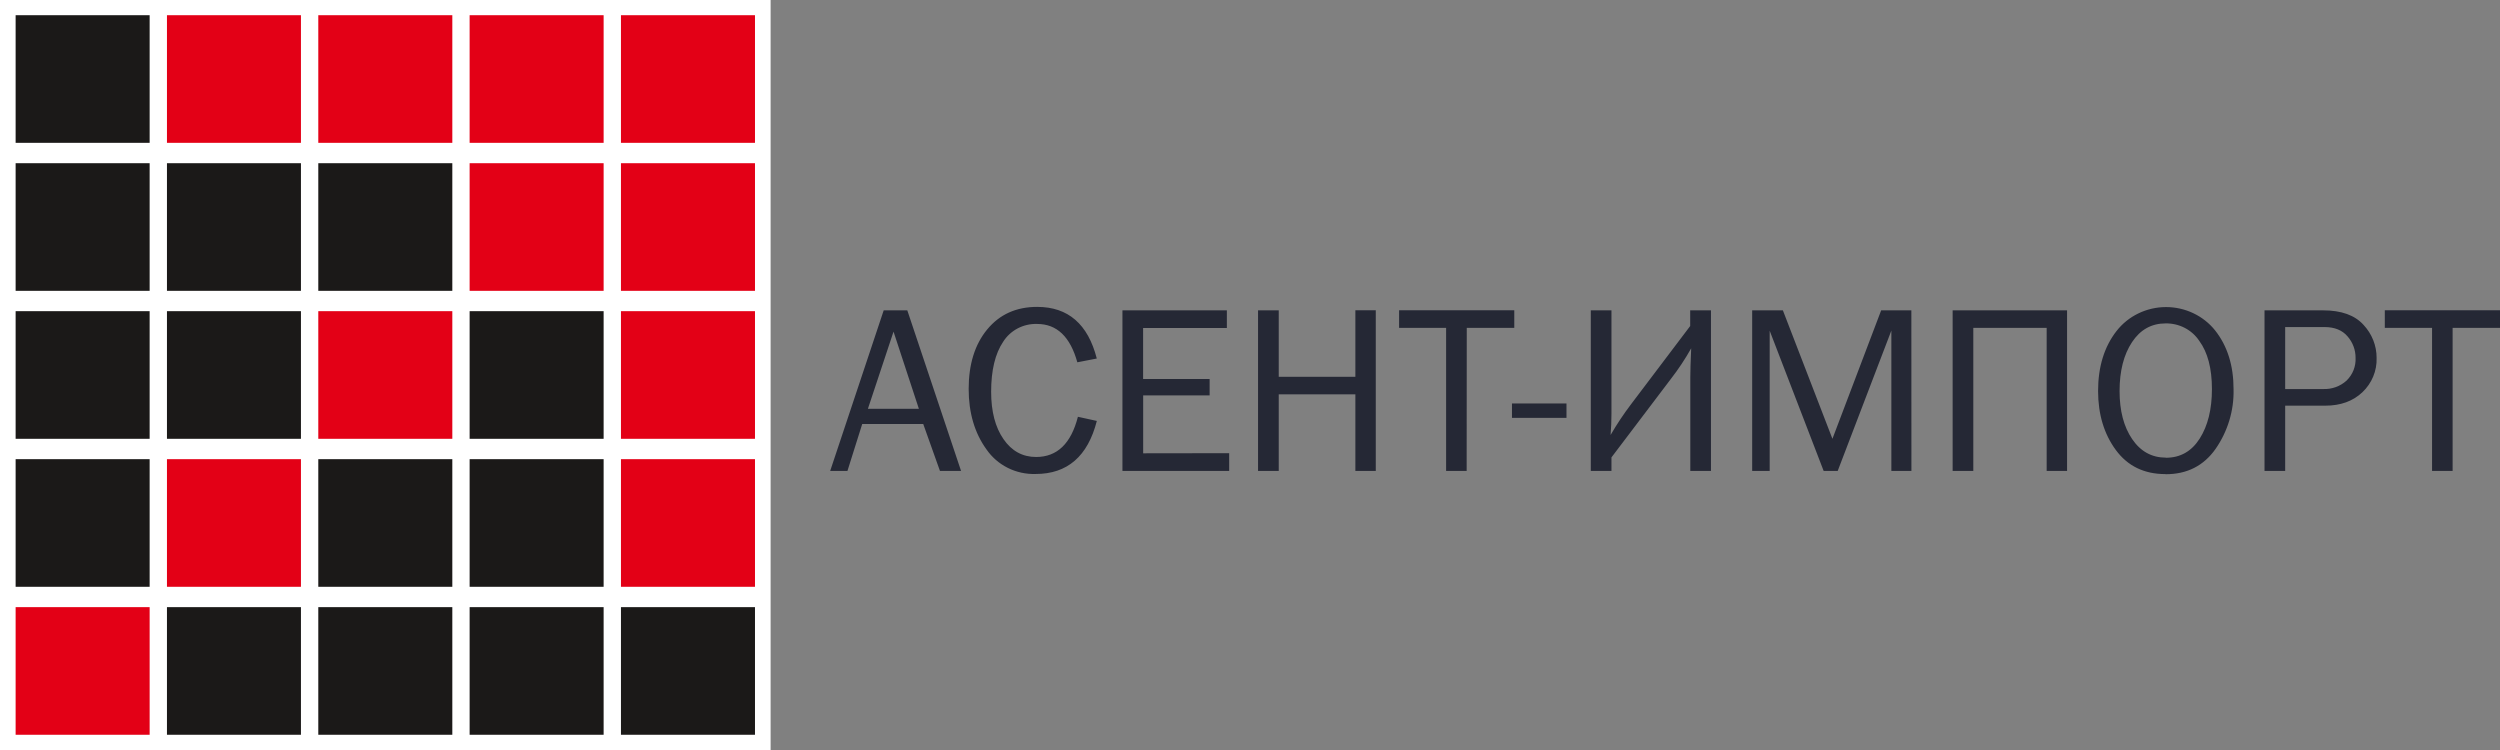
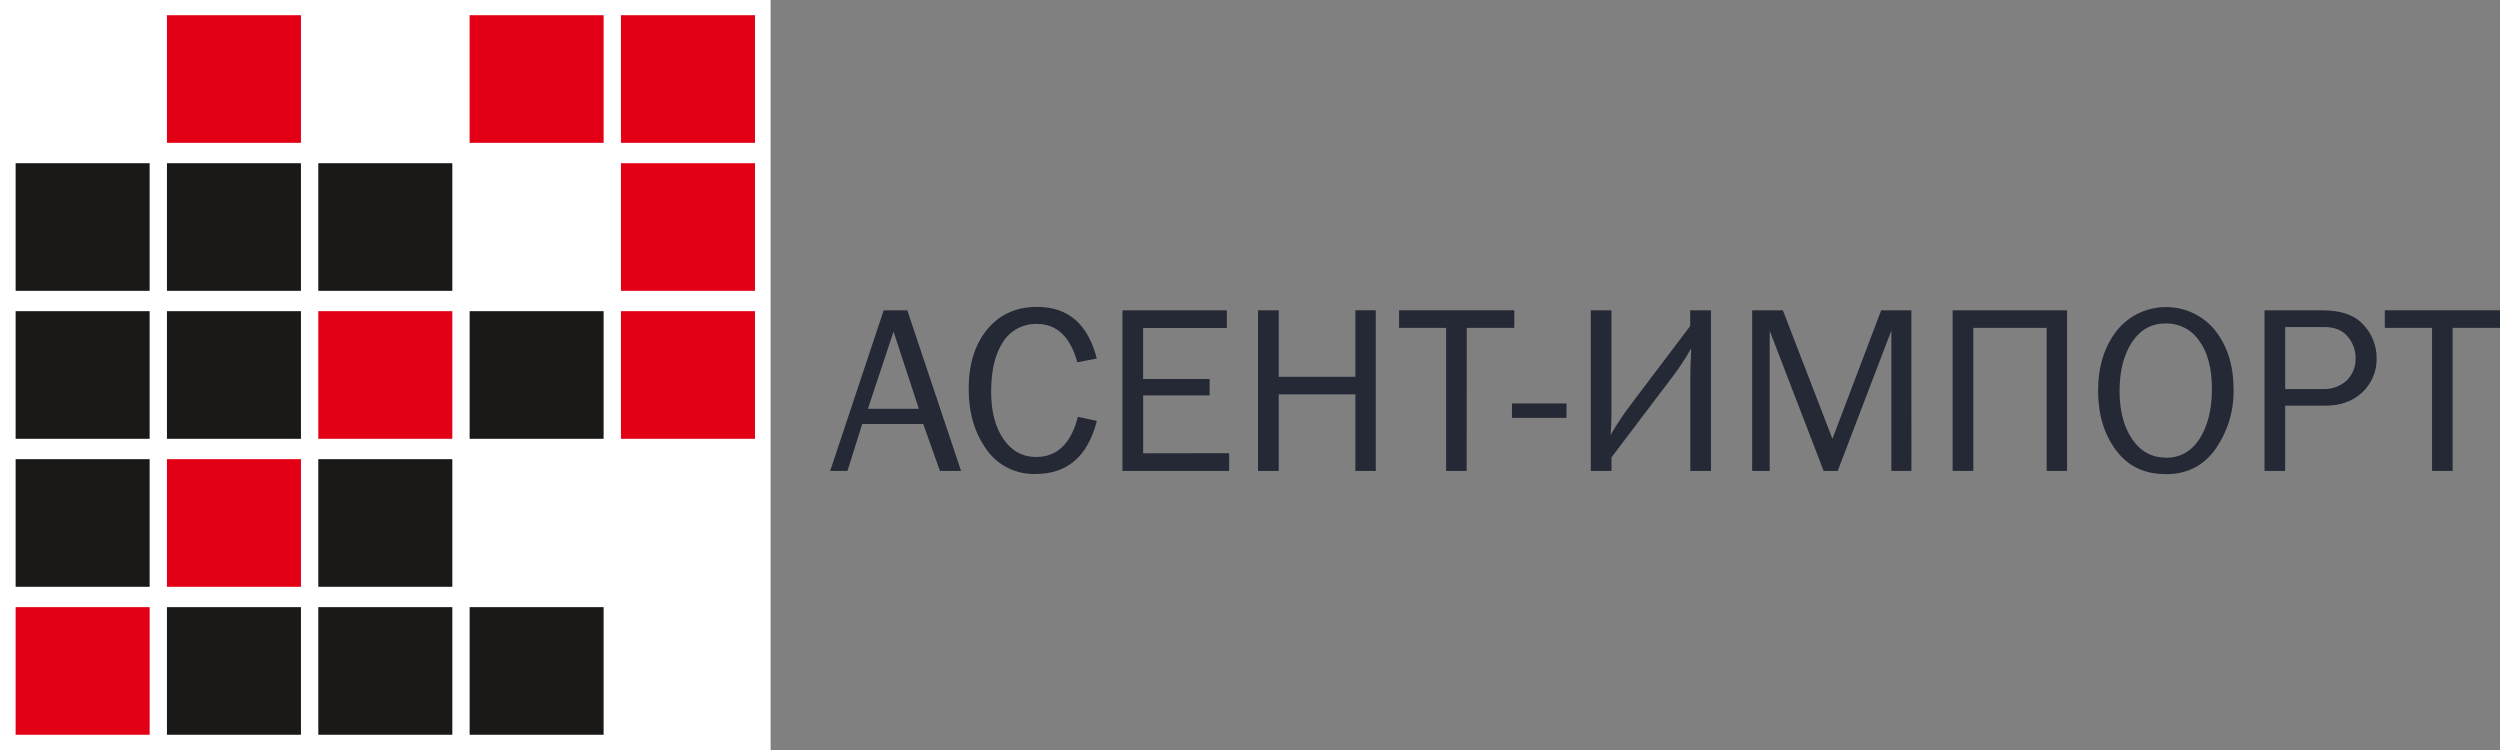
<svg xmlns="http://www.w3.org/2000/svg" width="180" height="54" viewBox="0 0 180 54" fill="none">
  <rect x="0" y="0" width="180" height="54" fill="#808080" stroke="none" />
  <path d="M55.484 0H0V54H55.484V0Z" fill="white" />
-   <path d="M10.774 1.095H1.125V10.284H10.774V1.095Z" fill="#1B1918" />
  <path d="M21.668 1.095H12.021V10.284H21.668V1.095Z" fill="#E30016" />
-   <path d="M32.567 1.095H22.917V10.284H32.567V1.095Z" fill="#E30016" />
  <path d="M43.461 1.095H33.813V10.284H43.461V1.095Z" fill="#E30016" />
  <path d="M54.359 1.095H44.709V10.284H54.359V1.095Z" fill="#E30016" />
  <path d="M10.774 11.751H1.125V20.94H10.774V11.751Z" fill="#1B1918" />
  <path d="M21.668 11.751H12.021V20.94H21.668V11.751Z" fill="#1B1918" />
  <path d="M32.567 11.751H22.917V20.94H32.567V11.751Z" fill="#1B1918" />
-   <path d="M43.461 11.751H33.813V20.94H43.461V11.751Z" fill="#E30016" />
  <path d="M54.359 11.751H44.709V20.94H54.359V11.751Z" fill="#E30016" />
  <path d="M10.774 22.404H1.125V31.594H10.774V22.404Z" fill="#1B1918" />
  <path d="M21.668 22.404H12.021V31.594H21.668V22.404Z" fill="#1B1918" />
  <path d="M32.567 22.404H22.917V31.594H32.567V22.404Z" fill="#E30016" />
  <path d="M43.461 22.404H33.813V31.594H43.461V22.404Z" fill="#1B1918" />
  <path d="M54.359 22.404H44.709V31.594H54.359V22.404Z" fill="#E30016" />
  <path d="M10.774 33.06H1.125V42.249H10.774V33.06Z" fill="#1B1918" />
  <path d="M21.668 33.06H12.021V42.249H21.668V33.06Z" fill="#E30016" />
  <path d="M32.567 33.06H22.917V42.249H32.567V33.06Z" fill="#1B1918" />
-   <path d="M43.461 33.06H33.813V42.249H43.461V33.06Z" fill="#1B1918" />
-   <path d="M54.359 33.06H44.709V42.249H54.359V33.06Z" fill="#E30016" />
+   <path d="M54.359 33.06V42.249H54.359V33.06Z" fill="#E30016" />
  <path d="M10.774 43.714H1.125V52.903H10.774V43.714Z" fill="#E30016" />
  <path d="M21.668 43.714H12.021V52.903H21.668V43.714Z" fill="#1B1918" />
  <path d="M32.567 43.714H22.917V52.903H32.567V43.714Z" fill="#1B1918" />
  <path d="M43.461 43.714H33.813V52.903H43.461V43.714Z" fill="#1B1918" />
-   <path d="M54.359 43.714H44.709V52.903H54.359V43.714Z" fill="#1B1918" />
  <path fill-rule="evenodd" clip-rule="evenodd" d="M69.196 33.906H67.677L66.472 30.526H62.08L61.016 33.906H59.773L63.626 22.345H65.326L69.196 33.906ZM66.159 29.433L64.334 23.877L62.489 29.433H66.159ZM77.612 30.009L78.972 30.307C78.321 32.853 76.852 34.127 74.564 34.127C73.869 34.148 73.179 33.997 72.56 33.687C71.941 33.377 71.413 32.919 71.026 32.356C70.173 31.177 69.745 29.726 69.744 28.003C69.744 26.223 70.19 24.794 71.083 23.714C71.975 22.634 73.174 22.095 74.678 22.096C76.904 22.096 78.334 23.335 78.969 25.814L77.568 26.085C77.056 24.247 76.099 23.324 74.667 23.324C74.18 23.309 73.698 23.421 73.269 23.646C72.841 23.872 72.481 24.204 72.227 24.608C71.652 25.46 71.362 26.663 71.362 28.209C71.362 29.627 71.659 30.763 72.252 31.618C72.841 32.474 73.626 32.903 74.6 32.903C76.115 32.903 77.118 31.937 77.61 30.005L77.612 30.009ZM88.501 32.629V33.906H80.816V22.345H88.334V23.614H82.304V27.29H87.093V28.469H82.308V32.638L88.501 32.629ZM99.056 33.906H97.587V28.391H92.069V33.906H90.579V22.345H92.069V27.131H97.587V22.337H99.056V33.906ZM105.599 33.906H104.12V23.606H100.734V22.337H109.028V23.606H105.607L105.599 33.906ZM112.787 29.051V30.087H108.862V29.051H112.787ZM116.025 32.932V33.906H114.537V22.345H116.025V29.815C116.025 30.308 116.004 30.81 115.962 31.32C116.405 30.556 116.896 29.818 117.431 29.112L121.694 23.473V22.345H123.19V33.906H121.702V27.166C121.702 26.745 121.723 26.052 121.765 25.08C121.331 25.852 120.84 26.591 120.296 27.292L116.025 32.932ZM137.622 33.906H136.178V23.802L132.315 33.906H131.303L127.417 23.81V33.906H126.157V22.345H128.367L131.935 31.594L135.444 22.345H137.618L137.622 33.906ZM140.59 33.906V22.345H148.829V33.906H147.36V23.606H142.078V33.906H140.59ZM155.91 34.135C154.382 34.135 153.193 33.557 152.342 32.403C151.491 31.248 151.065 29.833 151.062 28.156C151.062 26.404 151.508 24.958 152.401 23.82C152.816 23.291 153.351 22.861 153.964 22.565C154.576 22.268 155.251 22.112 155.935 22.109C156.619 22.106 157.295 22.256 157.911 22.547C158.526 22.837 159.065 23.262 159.486 23.787C160.374 24.909 160.818 26.323 160.816 28.028C160.853 29.553 160.401 31.052 159.524 32.317C158.663 33.542 157.458 34.151 155.91 34.143V34.135ZM155.943 32.958C156.983 32.958 157.795 32.497 158.38 31.576C158.965 30.654 159.258 29.468 159.259 28.02C159.259 26.529 158.956 25.371 158.35 24.547C158.09 24.154 157.731 23.831 157.308 23.61C156.884 23.39 156.409 23.278 155.929 23.285C154.91 23.285 154.103 23.734 153.507 24.633C152.911 25.528 152.609 26.706 152.609 28.156C152.609 29.574 152.911 30.727 153.515 31.614C154.12 32.502 154.926 32.947 155.935 32.95L155.943 32.958ZM164.533 33.906H163.045V22.345H167.261C168.576 22.345 169.547 22.694 170.174 23.391C170.784 24.042 171.12 24.892 171.116 25.773C171.131 26.23 171.047 26.686 170.871 27.111C170.695 27.535 170.431 27.92 170.094 28.24C169.413 28.886 168.521 29.208 167.419 29.208H164.533V33.906ZM164.533 28.011H167.261C167.572 28.024 167.881 27.977 168.173 27.872C168.464 27.766 168.731 27.606 168.957 27.399C169.175 27.184 169.345 26.929 169.456 26.648C169.566 26.366 169.616 26.066 169.601 25.765C169.605 25.201 169.402 24.655 169.028 24.224C168.646 23.773 168.09 23.548 167.364 23.548H164.533V28.011ZM176.588 33.906H175.108V23.606H171.706V22.337H180V23.606H176.588V33.906Z" fill="#252835" />
</svg>